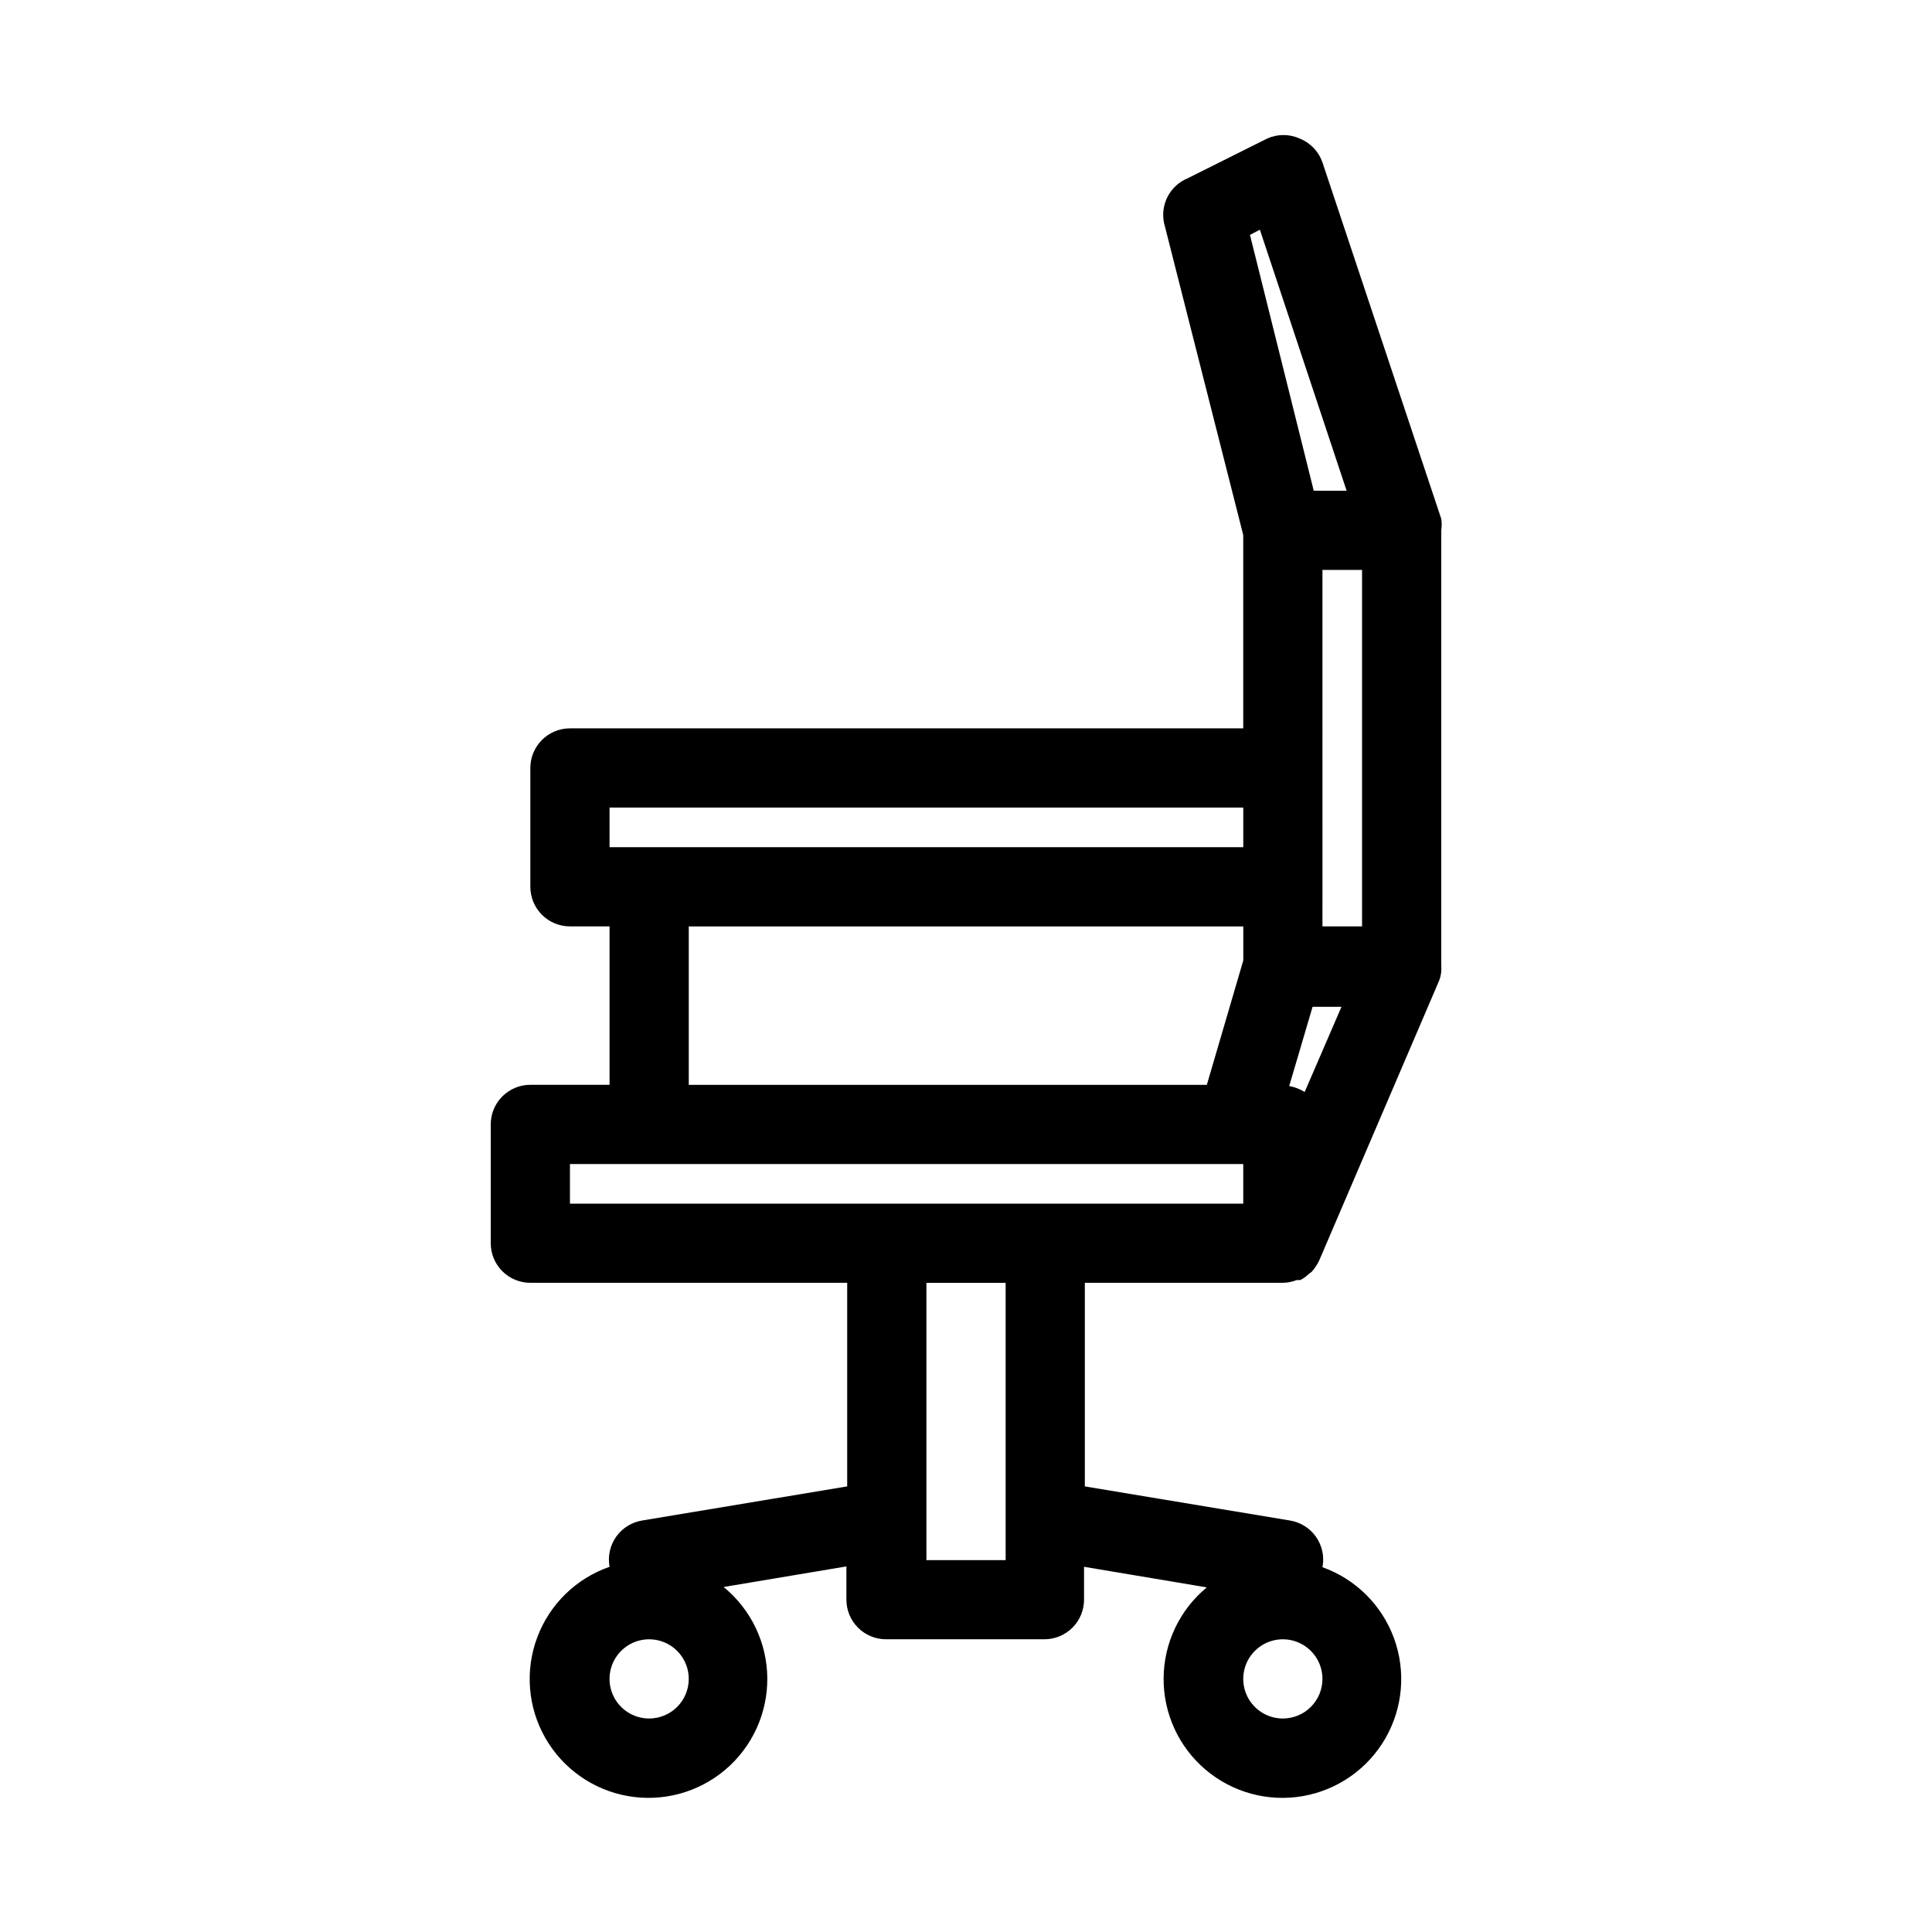
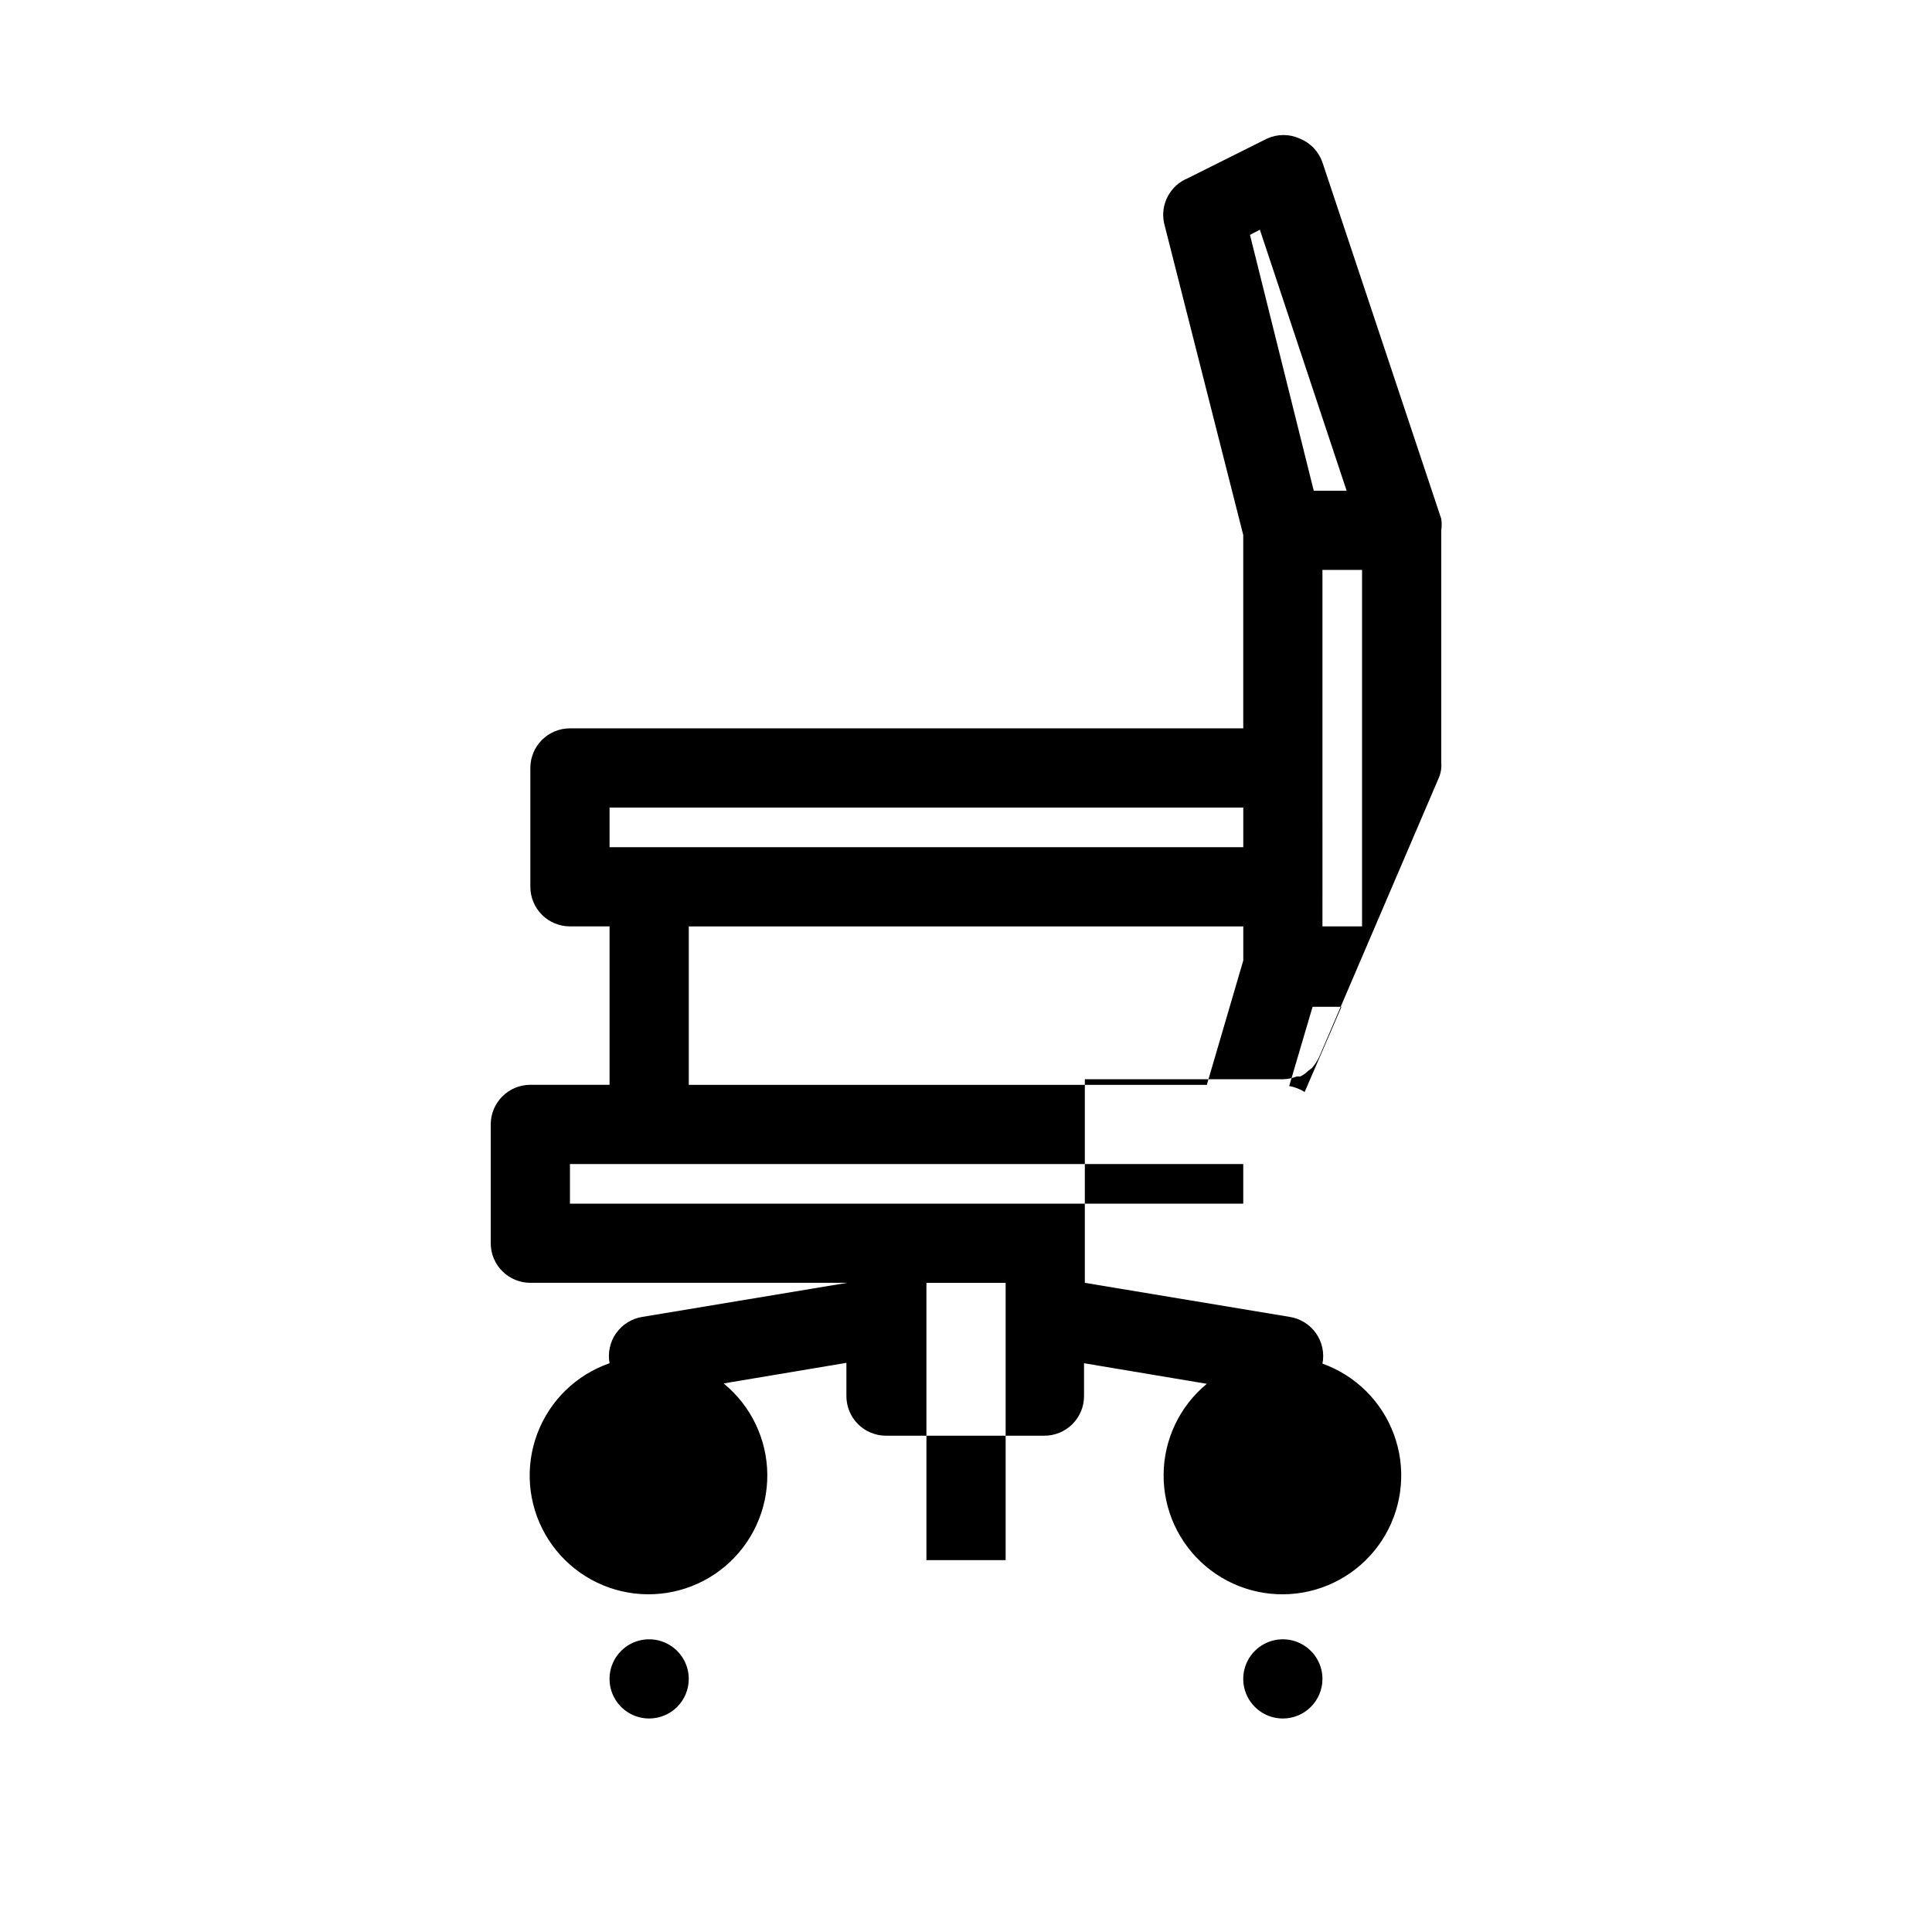
<svg xmlns="http://www.w3.org/2000/svg" fill="#000000" width="800px" height="800px" version="1.1" viewBox="144 144 512 512">
-   <path d="m525.95 400v-115.46c0.148-1.012 0.148-2.035 0-3.043l-31.488-94.465c-0.988-2.867-3.172-5.16-5.981-6.297-2.766-1.266-5.945-1.266-8.711 0l-20.992 10.496c-4.688 1.914-7.336 6.902-6.297 11.859l20.992 82.707v51.223h-178.43c-5.797 0-10.496 4.699-10.496 10.496v31.488c0 2.781 1.105 5.453 3.074 7.422s4.637 3.074 7.422 3.074h10.496v41.984h-20.992c-5.797 0-10.496 4.699-10.496 10.496v31.488c0 2.781 1.105 5.453 3.074 7.418 1.969 1.969 4.637 3.074 7.422 3.074h83.969v53.949l-54.266 9.027c-2.805 0.438-5.309 1.988-6.953 4.301-1.641 2.312-2.273 5.191-1.758 7.981-8.844 3.07-15.863 9.91-19.156 18.676-3.293 8.762-2.516 18.535 2.121 26.668 4.633 8.129 12.648 13.777 21.863 15.41 9.219 1.633 18.684-0.918 25.828-6.965 7.148-6.047 11.234-14.957 11.148-24.32-0.082-9.359-4.324-18.195-11.578-24.113l32.539-5.457v8.812c0 2.785 1.105 5.453 3.074 7.422s4.637 3.074 7.422 3.074h41.984c2.781 0 5.453-1.105 7.422-3.074s3.074-4.637 3.074-7.422v-8.711l32.539 5.457h-0.004c-7.199 5.941-11.395 14.766-11.449 24.098-0.059 9.332 4.023 18.211 11.152 24.238 7.125 6.027 16.559 8.582 25.75 6.977 9.195-1.605 17.203-7.207 21.863-15.293 4.66-8.086 5.496-17.824 2.277-26.582-3.219-8.762-10.156-15.645-18.945-18.789 0.551-2.805-0.07-5.711-1.715-8.051-1.645-2.336-4.172-3.902-6.996-4.336l-54.262-9.023v-53.953h52.48-0.004c1.262-0.02 2.504-0.27 3.676-0.734h0.945c0.812-0.402 1.559-0.934 2.203-1.574l0.84-0.629c0.809-0.914 1.48-1.938 1.996-3.043l31.488-73.473h-0.004c0.68-1.402 0.969-2.961 0.84-4.512zm-209.92 199.42c-4.246 0-8.074-2.555-9.699-6.477-1.625-3.922-0.727-8.438 2.277-11.441 3-3 7.516-3.898 11.438-2.273s6.481 5.453 6.481 9.695c0 2.785-1.105 5.453-3.074 7.422s-4.641 3.074-7.422 3.074zm167.94 0h-0.004c-4.242 0-8.07-2.555-9.695-6.477-1.625-3.922-0.727-8.438 2.277-11.441 3-3 7.516-3.898 11.438-2.273s6.477 5.453 6.477 9.695c0 2.785-1.105 5.453-3.074 7.422-1.965 1.969-4.637 3.074-7.422 3.074zm10.496-220.42-0.004-83.965h10.496v94.465h-10.496zm-16.586-174.12 22.988 69.168h-8.711l-16.902-67.805zm-172.34 153.14h167.94v10.496h-167.94zm20.992 31.488h146.95v9.027l-9.66 32.957h-137.29zm-31.488 62.977h178.43v10.496h-178.43zm115.46 104.96h-20.992v-73.473h20.992zm79.246-124.06h-0.004c-1.25-0.781-2.641-1.316-4.094-1.574l6.191-20.992h7.66z" />
+   <path d="m525.95 400v-115.46c0.148-1.012 0.148-2.035 0-3.043l-31.488-94.465c-0.988-2.867-3.172-5.16-5.981-6.297-2.766-1.266-5.945-1.266-8.711 0l-20.992 10.496c-4.688 1.914-7.336 6.902-6.297 11.859l20.992 82.707v51.223h-178.43c-5.797 0-10.496 4.699-10.496 10.496v31.488c0 2.781 1.105 5.453 3.074 7.422s4.637 3.074 7.422 3.074h10.496v41.984h-20.992c-5.797 0-10.496 4.699-10.496 10.496v31.488c0 2.781 1.105 5.453 3.074 7.418 1.969 1.969 4.637 3.074 7.422 3.074h83.969l-54.266 9.027c-2.805 0.438-5.309 1.988-6.953 4.301-1.641 2.312-2.273 5.191-1.758 7.981-8.844 3.07-15.863 9.91-19.156 18.676-3.293 8.762-2.516 18.535 2.121 26.668 4.633 8.129 12.648 13.777 21.863 15.41 9.219 1.633 18.684-0.918 25.828-6.965 7.148-6.047 11.234-14.957 11.148-24.32-0.082-9.359-4.324-18.195-11.578-24.113l32.539-5.457v8.812c0 2.785 1.105 5.453 3.074 7.422s4.637 3.074 7.422 3.074h41.984c2.781 0 5.453-1.105 7.422-3.074s3.074-4.637 3.074-7.422v-8.711l32.539 5.457h-0.004c-7.199 5.941-11.395 14.766-11.449 24.098-0.059 9.332 4.023 18.211 11.152 24.238 7.125 6.027 16.559 8.582 25.75 6.977 9.195-1.605 17.203-7.207 21.863-15.293 4.66-8.086 5.496-17.824 2.277-26.582-3.219-8.762-10.156-15.645-18.945-18.789 0.551-2.805-0.07-5.711-1.715-8.051-1.645-2.336-4.172-3.902-6.996-4.336l-54.262-9.023v-53.953h52.48-0.004c1.262-0.02 2.504-0.27 3.676-0.734h0.945c0.812-0.402 1.559-0.934 2.203-1.574l0.84-0.629c0.809-0.914 1.48-1.938 1.996-3.043l31.488-73.473h-0.004c0.68-1.402 0.969-2.961 0.84-4.512zm-209.92 199.42c-4.246 0-8.074-2.555-9.699-6.477-1.625-3.922-0.727-8.438 2.277-11.441 3-3 7.516-3.898 11.438-2.273s6.481 5.453 6.481 9.695c0 2.785-1.105 5.453-3.074 7.422s-4.641 3.074-7.422 3.074zm167.94 0h-0.004c-4.242 0-8.07-2.555-9.695-6.477-1.625-3.922-0.727-8.438 2.277-11.441 3-3 7.516-3.898 11.438-2.273s6.477 5.453 6.477 9.695c0 2.785-1.105 5.453-3.074 7.422-1.965 1.969-4.637 3.074-7.422 3.074zm10.496-220.42-0.004-83.965h10.496v94.465h-10.496zm-16.586-174.12 22.988 69.168h-8.711l-16.902-67.805zm-172.34 153.14h167.94v10.496h-167.94zm20.992 31.488h146.95v9.027l-9.66 32.957h-137.29zm-31.488 62.977h178.43v10.496h-178.43zm115.46 104.96h-20.992v-73.473h20.992zm79.246-124.06h-0.004c-1.25-0.781-2.641-1.316-4.094-1.574l6.191-20.992h7.66z" />
</svg>